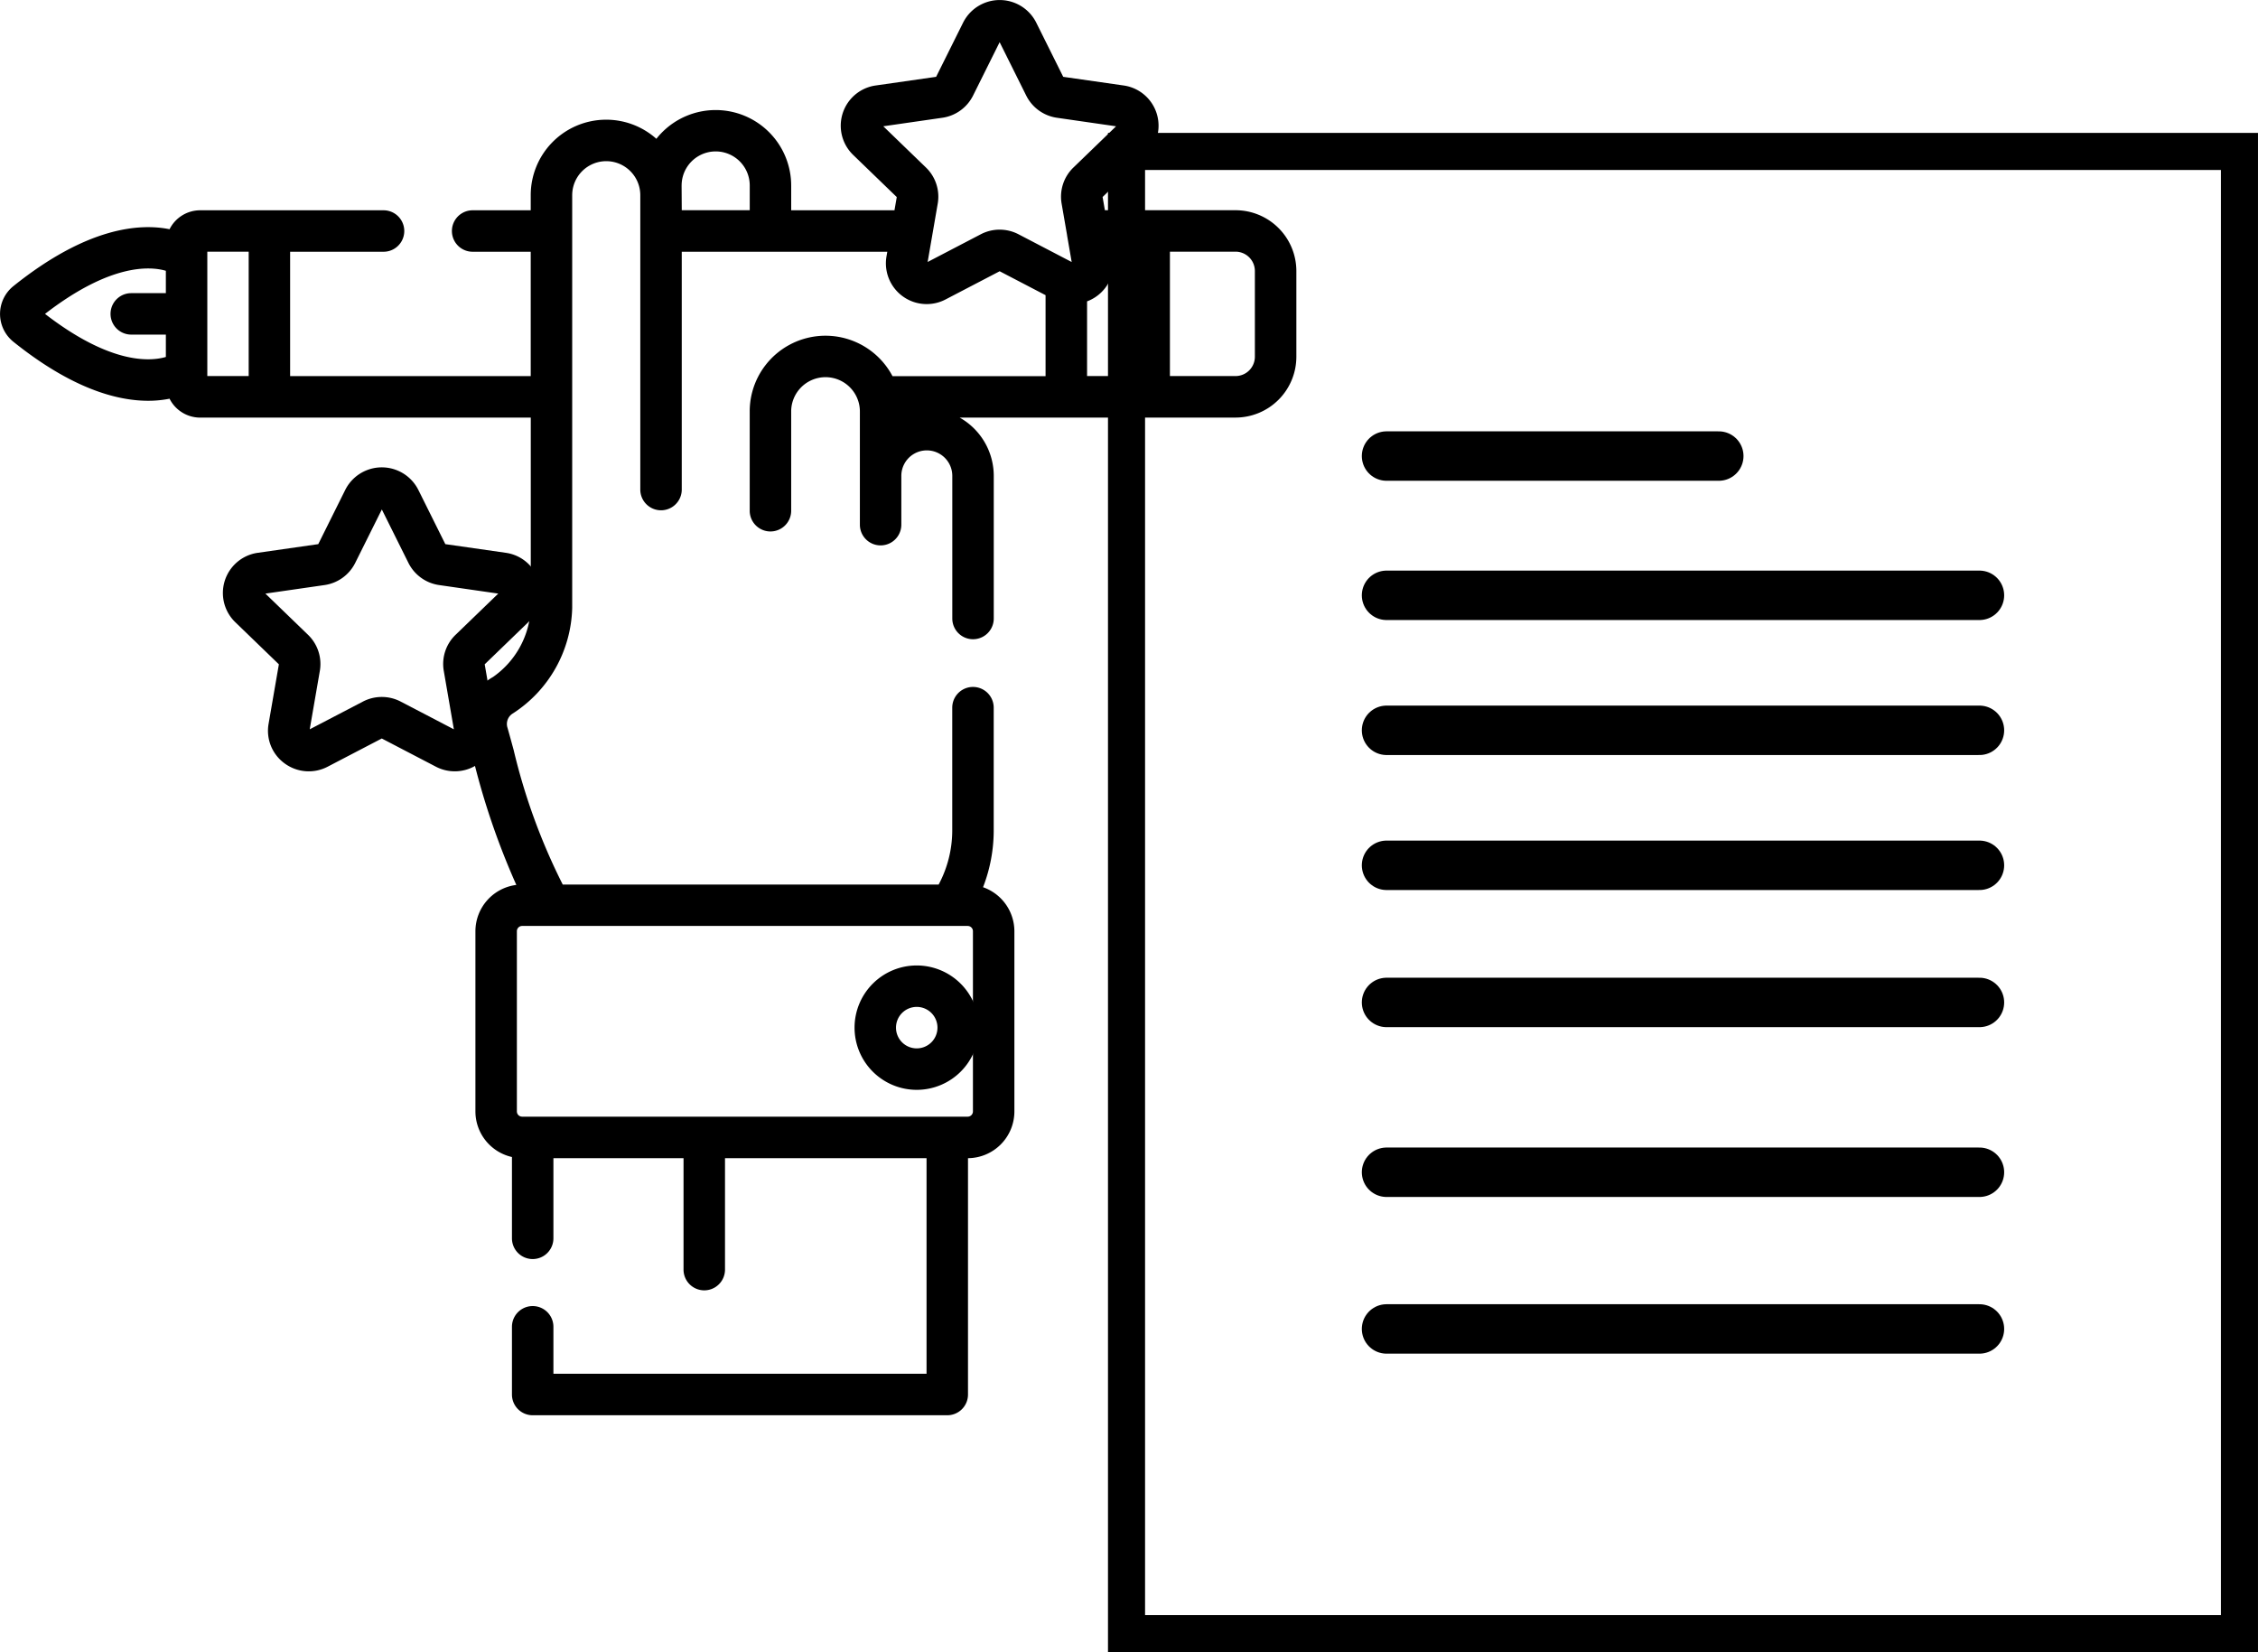
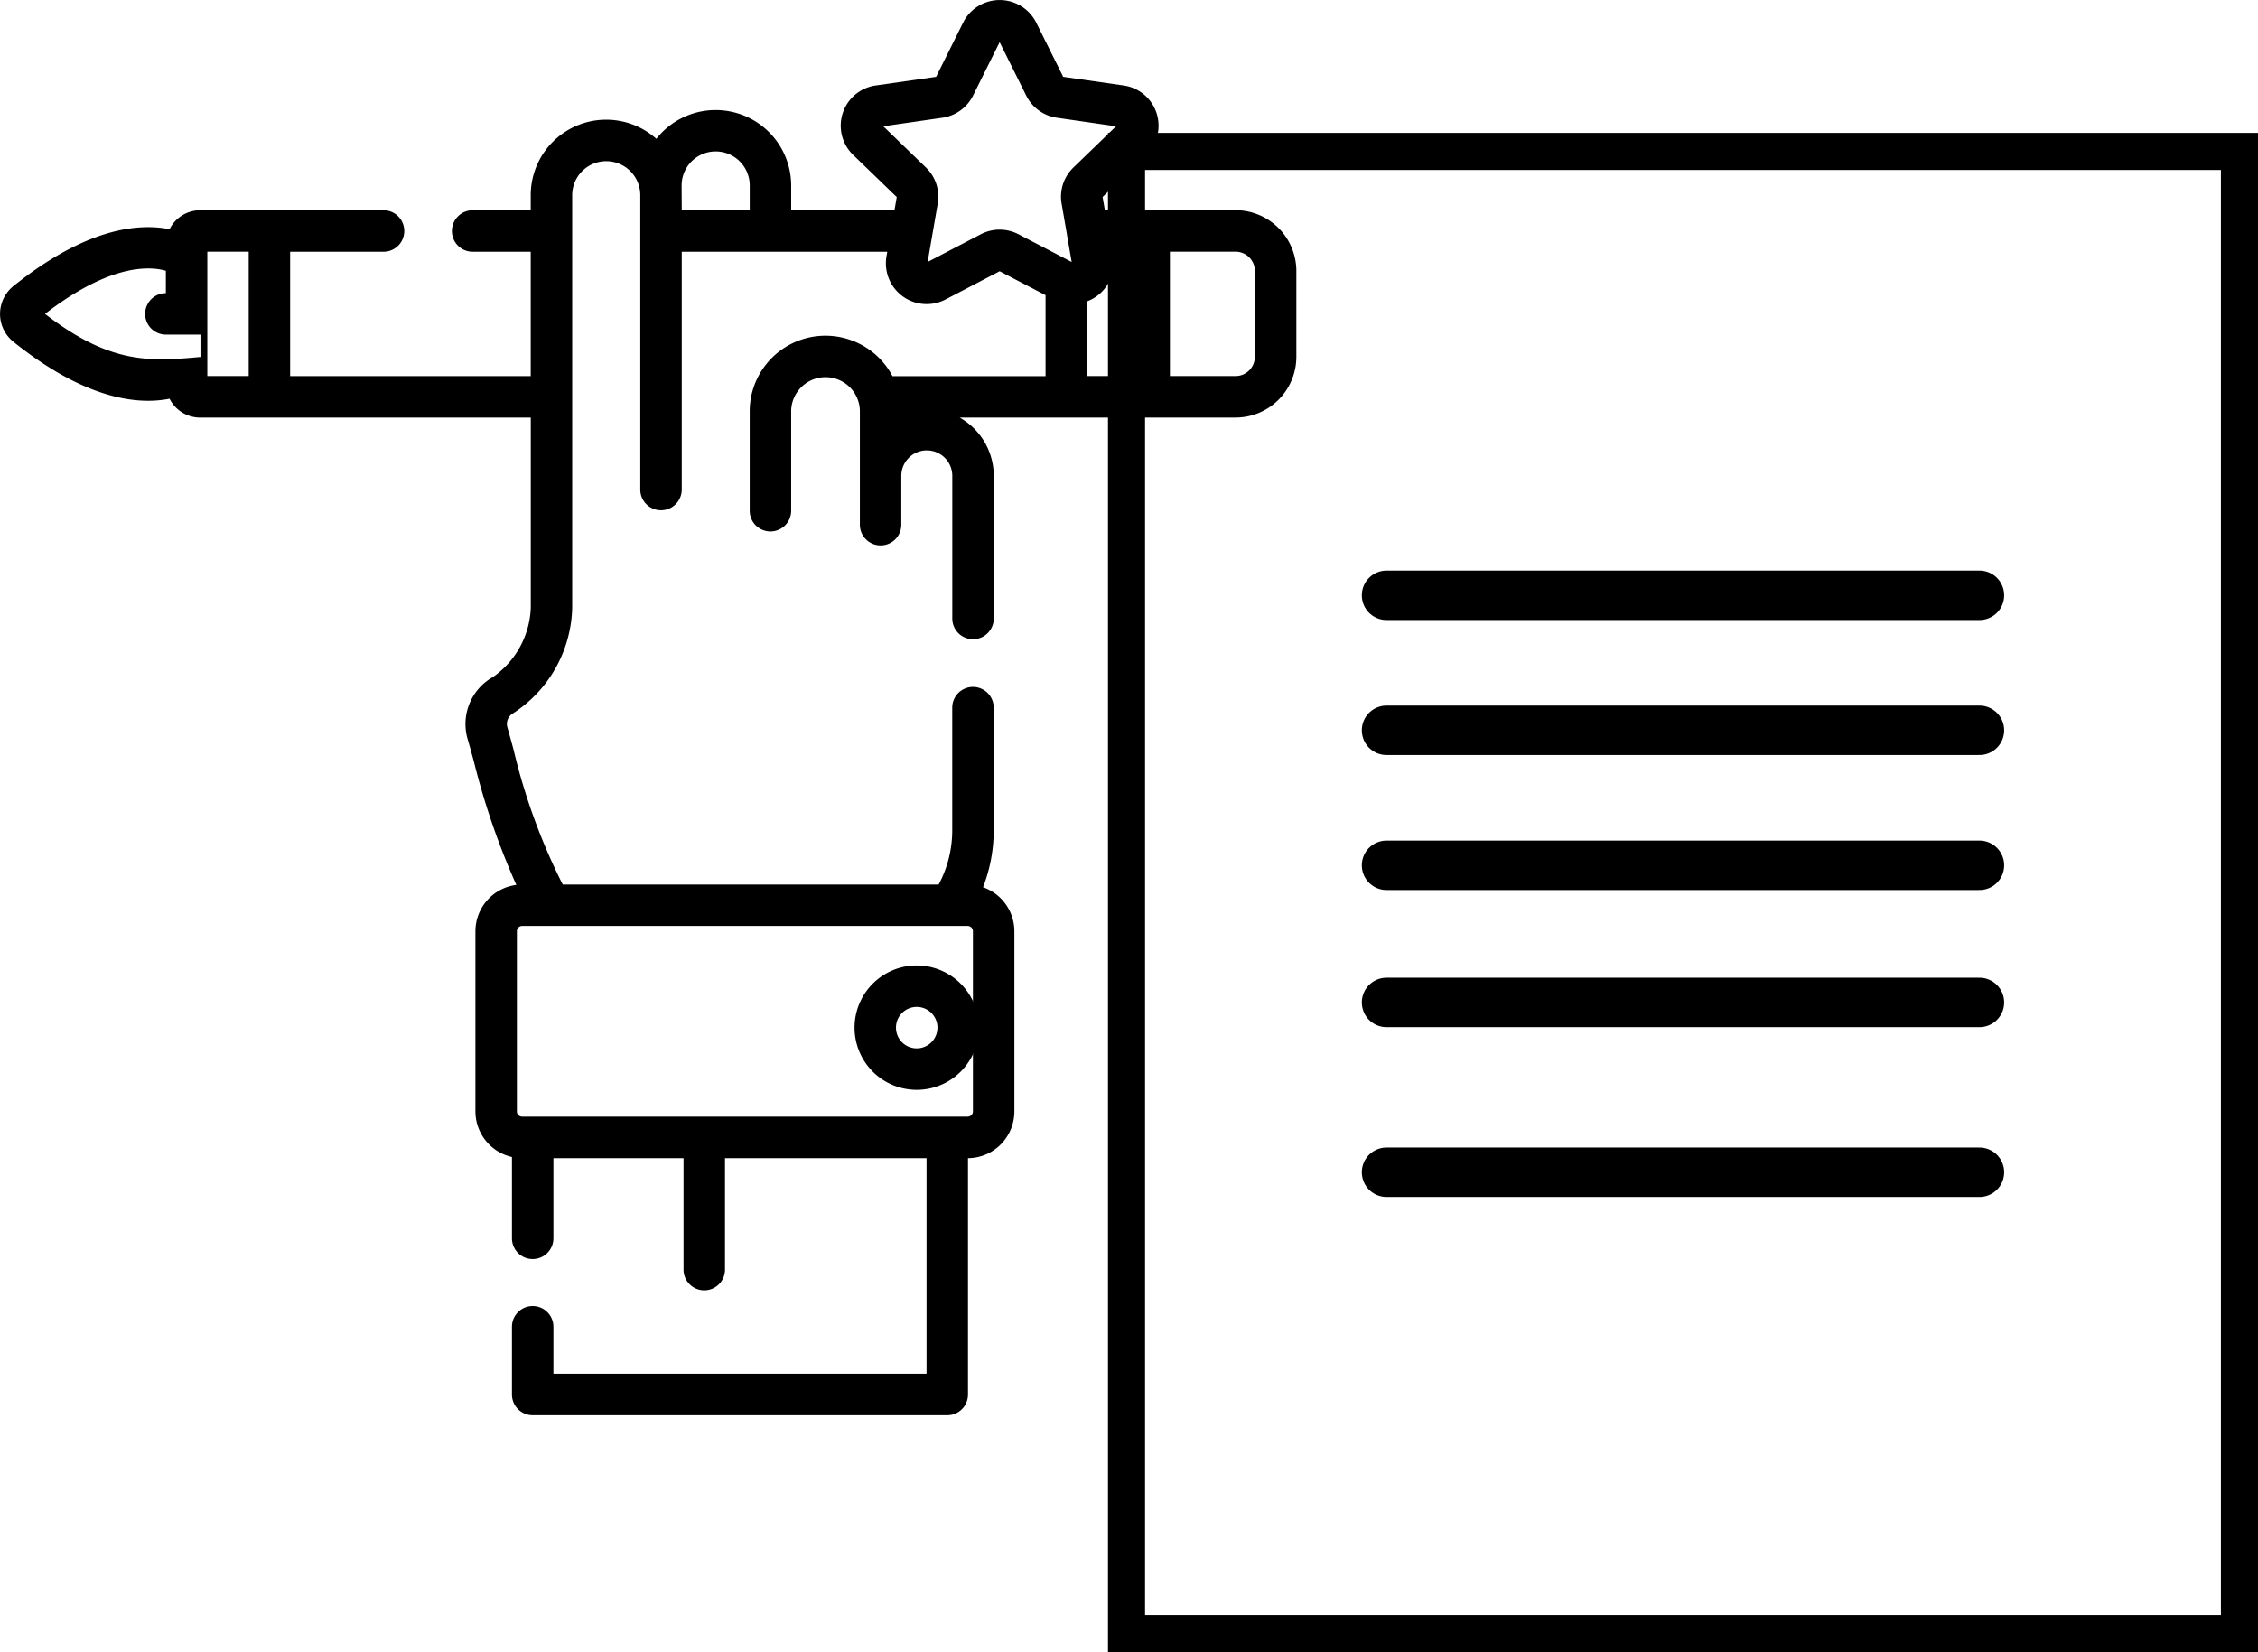
<svg xmlns="http://www.w3.org/2000/svg" width="182.708" height="133.677" viewBox="0 0 182.708 133.677">
  <g id="Group_4197" data-name="Group 4197" transform="translate(-1005.934 -1806.228)">
-     <path id="Path_2509" data-name="Path 2509" d="M1225.94,1517.274h-10.572l-.185-1.07,3.527-3.409a3.286,3.286,0,0,0-1.827-5.615l-4.887-.7-2.183-4.385a3.308,3.308,0,0,0-5.917,0l-2.183,4.385-4.886.7A3.286,3.286,0,0,0,1195,1512.8l3.527,3.409-.185,1.07h-8.357v-2a6.112,6.112,0,0,0-10.432-4.322,6.212,6.212,0,0,0-.477.538,6.106,6.106,0,0,0-10.167,4.563v1.221h-4.7a1.677,1.677,0,1,0,0,3.355h4.7v10.064h-19.468v-10.064H1157a1.677,1.677,0,1,0,0-3.355h-14.841a2.77,2.77,0,0,0-2.474,1.532c-2.443-.491-6.7-.162-12.648,4.613a2.887,2.887,0,0,0,0,4.485c4.724,3.794,8.382,4.783,10.911,4.783a8.813,8.813,0,0,0,1.737-.167,2.774,2.774,0,0,0,2.475,1.529h26.753l0,15.392a7.154,7.154,0,0,1-3.062,5.6,4.362,4.362,0,0,0-2.04,5.048c.143.483.3,1.065.486,1.74a59.728,59.728,0,0,0,3.448,10.032,3.783,3.783,0,0,0-3.311,3.747v14.582a3.786,3.786,0,0,0,2.956,3.687v6.579a1.677,1.677,0,1,0,3.355,0v-6.486h10.529v9.058a1.678,1.678,0,0,0,3.355,0v-9.058h16.308v17.445h-30.192v-3.8a1.677,1.677,0,1,0-3.355,0v5.48a1.677,1.677,0,0,0,1.677,1.677h33.547a1.676,1.676,0,0,0,1.677-1.677v-19.124a3.783,3.783,0,0,0,3.754-3.778v-14.581a3.782,3.782,0,0,0-2.536-3.565,12.7,12.7,0,0,0,.863-4.608v-9.92a1.677,1.677,0,1,0-3.355,0v9.92a9.317,9.317,0,0,1-1.1,4.393H1171.5a49.4,49.4,0,0,1-3.971-10.881c-.189-.693-.352-1.291-.5-1.809a.992.992,0,0,1,.436-1.157,10.469,10.469,0,0,0,4.8-8.544l0-33.386a2.755,2.755,0,0,1,5.51,0v23.856a1.678,1.678,0,0,0,3.355,0v-19.281h16.631l-.067.386a3.3,3.3,0,0,0,4.786,3.471l4.374-2.28,3.714,1.936v6.552h-12.385a6.133,6.133,0,0,0-11.337,1.232,6.062,6.062,0,0,0-.217,1.62v8.077a1.678,1.678,0,0,0,3.355,0v-8.077a2.742,2.742,0,0,1,.1-.733,2.781,2.781,0,0,1,5.359,0,2.743,2.743,0,0,1,.1.73v9.168a1.677,1.677,0,1,0,3.354,0v-3.949a2.062,2.062,0,0,1,4.124,0v11.541a1.677,1.677,0,0,0,3.355,0v-11.541a5.419,5.419,0,0,0-2.761-4.717h22.33a4.924,4.924,0,0,0,4.916-4.92v-6.933A4.924,4.924,0,0,0,1225.94,1517.274Zm-83.2,13.419V1520.63h3.348v10.063Zm-13.131-5.032c5.272-4.072,8.477-3.864,9.777-3.487v1.81h-2.8a1.677,1.677,0,0,0,0,3.354h2.8v1.809C1138.085,1529.526,1134.879,1529.736,1129.608,1525.662Zm75.082,64.531a.425.425,0,0,1-.425.425h-36.052a.425.425,0,0,1-.425-.425v-14.581a.425.425,0,0,1,.425-.425h36.052a.426.426,0,0,1,.425.425Zm-23.572-74.92a2.756,2.756,0,0,1,5.512,0v2h-5.5S1181.117,1515.344,1181.117,1515.273Zm25.738,3.573a3.312,3.312,0,0,0-1.531.375l-4.3,2.242.817-4.728a3.277,3.277,0,0,0-.955-2.917l-3.451-3.335,4.783-.69A3.3,3.3,0,0,0,1204.7,1508l2.152-4.324,2.152,4.324a3.3,3.3,0,0,0,2.486,1.793l4.782.69-3.451,3.336a3.279,3.279,0,0,0-.955,2.917l.44,2.54,0,.019.375,2.169-4.3-2.243A3.318,3.318,0,0,0,1206.855,1518.846Zm7.069,11.847v-6.044a3.3,3.3,0,0,0,.79-.425,3.263,3.263,0,0,0,1.3-3.209l-.067-.386h1.323v10.064Zm13.578-1.566a1.566,1.566,0,0,1-1.561,1.566h-5.313v-10.064h5.313a1.566,1.566,0,0,1,1.561,1.565Z" transform="translate(-120.031 305.964)" />
+     <path id="Path_2509" data-name="Path 2509" d="M1225.94,1517.274h-10.572l-.185-1.07,3.527-3.409a3.286,3.286,0,0,0-1.827-5.615l-4.887-.7-2.183-4.385a3.308,3.308,0,0,0-5.917,0l-2.183,4.385-4.886.7A3.286,3.286,0,0,0,1195,1512.8l3.527,3.409-.185,1.07h-8.357v-2a6.112,6.112,0,0,0-10.432-4.322,6.212,6.212,0,0,0-.477.538,6.106,6.106,0,0,0-10.167,4.563v1.221h-4.7a1.677,1.677,0,1,0,0,3.355h4.7v10.064h-19.468v-10.064H1157a1.677,1.677,0,1,0,0-3.355h-14.841a2.77,2.77,0,0,0-2.474,1.532c-2.443-.491-6.7-.162-12.648,4.613a2.887,2.887,0,0,0,0,4.485c4.724,3.794,8.382,4.783,10.911,4.783a8.813,8.813,0,0,0,1.737-.167,2.774,2.774,0,0,0,2.475,1.529h26.753l0,15.392a7.154,7.154,0,0,1-3.062,5.6,4.362,4.362,0,0,0-2.04,5.048c.143.483.3,1.065.486,1.74a59.728,59.728,0,0,0,3.448,10.032,3.783,3.783,0,0,0-3.311,3.747v14.582a3.786,3.786,0,0,0,2.956,3.687v6.579a1.677,1.677,0,1,0,3.355,0v-6.486h10.529v9.058a1.678,1.678,0,0,0,3.355,0v-9.058h16.308v17.445h-30.192v-3.8a1.677,1.677,0,1,0-3.355,0v5.48a1.677,1.677,0,0,0,1.677,1.677h33.547a1.676,1.676,0,0,0,1.677-1.677v-19.124a3.783,3.783,0,0,0,3.754-3.778v-14.581a3.782,3.782,0,0,0-2.536-3.565,12.7,12.7,0,0,0,.863-4.608v-9.92a1.677,1.677,0,1,0-3.355,0v9.92a9.317,9.317,0,0,1-1.1,4.393H1171.5a49.4,49.4,0,0,1-3.971-10.881c-.189-.693-.352-1.291-.5-1.809a.992.992,0,0,1,.436-1.157,10.469,10.469,0,0,0,4.8-8.544l0-33.386a2.755,2.755,0,0,1,5.51,0v23.856a1.678,1.678,0,0,0,3.355,0v-19.281h16.631l-.067.386a3.3,3.3,0,0,0,4.786,3.471l4.374-2.28,3.714,1.936v6.552h-12.385a6.133,6.133,0,0,0-11.337,1.232,6.062,6.062,0,0,0-.217,1.62v8.077a1.678,1.678,0,0,0,3.355,0v-8.077a2.742,2.742,0,0,1,.1-.733,2.781,2.781,0,0,1,5.359,0,2.743,2.743,0,0,1,.1.73v9.168a1.677,1.677,0,1,0,3.354,0v-3.949a2.062,2.062,0,0,1,4.124,0v11.541a1.677,1.677,0,0,0,3.355,0v-11.541a5.419,5.419,0,0,0-2.761-4.717h22.33a4.924,4.924,0,0,0,4.916-4.92v-6.933A4.924,4.924,0,0,0,1225.94,1517.274Zm-83.2,13.419V1520.63h3.348v10.063Zm-13.131-5.032c5.272-4.072,8.477-3.864,9.777-3.487v1.81a1.677,1.677,0,0,0,0,3.354h2.8v1.809C1138.085,1529.526,1134.879,1529.736,1129.608,1525.662Zm75.082,64.531a.425.425,0,0,1-.425.425h-36.052a.425.425,0,0,1-.425-.425v-14.581a.425.425,0,0,1,.425-.425h36.052a.426.426,0,0,1,.425.425Zm-23.572-74.92a2.756,2.756,0,0,1,5.512,0v2h-5.5S1181.117,1515.344,1181.117,1515.273Zm25.738,3.573a3.312,3.312,0,0,0-1.531.375l-4.3,2.242.817-4.728a3.277,3.277,0,0,0-.955-2.917l-3.451-3.335,4.783-.69A3.3,3.3,0,0,0,1204.7,1508l2.152-4.324,2.152,4.324a3.3,3.3,0,0,0,2.486,1.793l4.782.69-3.451,3.336a3.279,3.279,0,0,0-.955,2.917l.44,2.54,0,.019.375,2.169-4.3-2.243A3.318,3.318,0,0,0,1206.855,1518.846Zm7.069,11.847v-6.044a3.3,3.3,0,0,0,.79-.425,3.263,3.263,0,0,0,1.3-3.209l-.067-.386h1.323v10.064Zm13.578-1.566a1.566,1.566,0,0,1-1.561,1.566h-5.313v-10.064h5.313a1.566,1.566,0,0,1,1.561,1.565Z" transform="translate(-120.031 305.964)" />
    <path id="Path_2510" data-name="Path 2510" d="M1216.033,1596.335a5.032,5.032,0,1,0,5.032,5.032A5.038,5.038,0,0,0,1216.033,1596.335Zm0,6.709a1.678,1.678,0,1,1,1.677-1.678A1.679,1.679,0,0,1,1216.033,1603.044Z" transform="translate(-135.92 288.012)" />
-     <path id="Path_2511" data-name="Path 2511" d="M1173.7,1555.929a3.277,3.277,0,0,0-2.67-2.248l-4.888-.7-2.182-4.385a3.309,3.309,0,0,0-5.918,0l-2.182,4.385-4.887.7a3.285,3.285,0,0,0-1.828,5.615l3.528,3.409-.832,4.811a3.262,3.262,0,0,0,1.3,3.209,3.3,3.3,0,0,0,3.484.262l4.375-2.28,4.374,2.279a3.3,3.3,0,0,0,4.786-3.472l-.832-4.809,3.527-3.409A3.259,3.259,0,0,0,1173.7,1555.929Zm-6.73,4.39a3.275,3.275,0,0,0-.954,2.917l.817,4.728-4.3-2.242a3.311,3.311,0,0,0-3.063,0l-4.3,2.242.818-4.728a3.28,3.28,0,0,0-.955-2.918l-3.45-3.335,4.783-.69a3.3,3.3,0,0,0,2.485-1.794l2.153-4.323,2.152,4.323a3.3,3.3,0,0,0,2.487,1.794l4.782.69Z" transform="translate(-124.174 297.275)" />
    <rect id="Rectangle_411" data-name="Rectangle 411" width="90.053" height="119.923" transform="translate(1097.088 1818.481)" fill="none" stroke="#000" stroke-linecap="round" stroke-miterlimit="10" stroke-width="3" />
    <g id="Group_1424" data-name="Group 1424" transform="translate(1118.127 1843.129)">
-       <line id="Line_157" data-name="Line 157" x2="26.884" transform="translate(0)" fill="none" stroke="#000" stroke-linecap="round" stroke-miterlimit="10" stroke-width="4" />
      <line id="Line_158" data-name="Line 158" x2="47.976" transform="translate(0 11.268)" fill="none" stroke="#000" stroke-linecap="round" stroke-miterlimit="10" stroke-width="4" />
      <line id="Line_159" data-name="Line 159" x2="47.976" transform="translate(0 22.191)" fill="none" stroke="#000" stroke-linecap="round" stroke-miterlimit="10" stroke-width="4" />
      <line id="Line_160" data-name="Line 160" x2="47.976" transform="translate(0 33.114)" fill="none" stroke="#000" stroke-linecap="round" stroke-miterlimit="10" stroke-width="4" />
      <line id="Line_161" data-name="Line 161" x2="47.976" transform="translate(0 44.21)" fill="none" stroke="#000" stroke-linecap="round" stroke-miterlimit="10" stroke-width="4" />
      <line id="Line_162" data-name="Line 162" x2="47.976" transform="translate(0 57.95)" fill="none" stroke="#000" stroke-linecap="round" stroke-miterlimit="10" stroke-width="4" />
-       <line id="Line_163" data-name="Line 163" x2="47.976" transform="translate(0 70.628)" fill="none" stroke="#000" stroke-linecap="round" stroke-miterlimit="10" stroke-width="4" />
    </g>
  </g>
</svg>